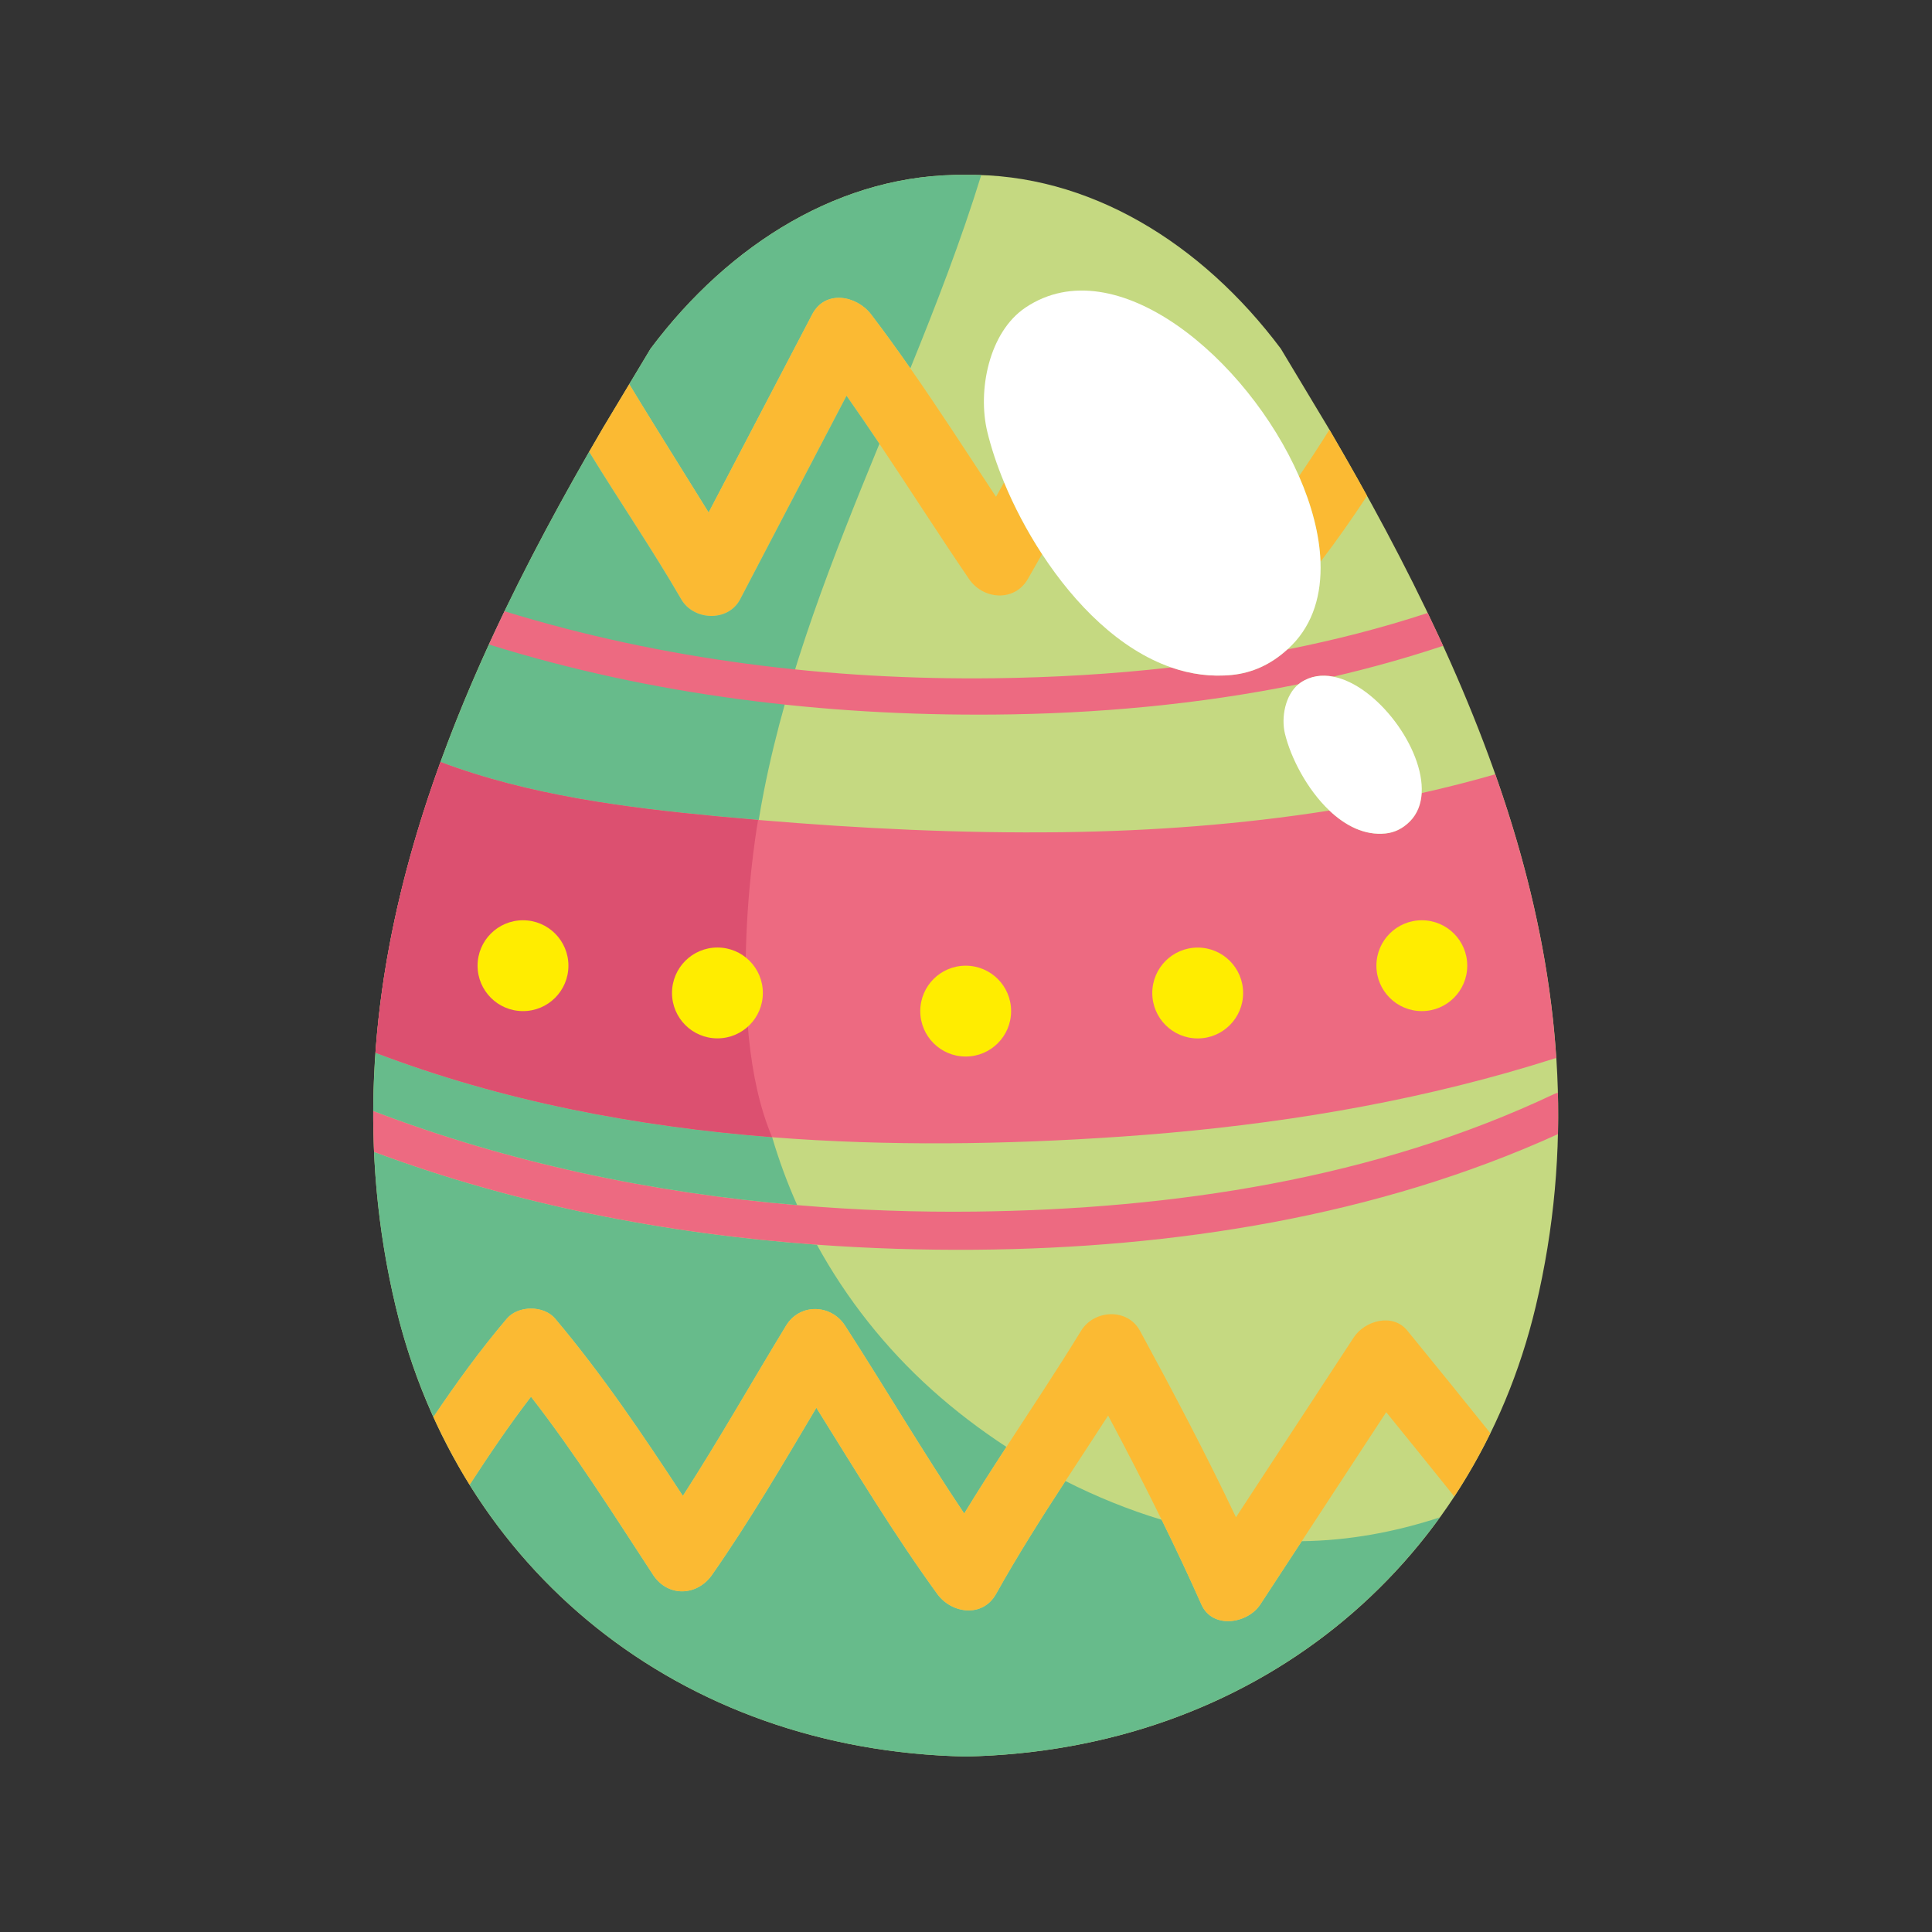
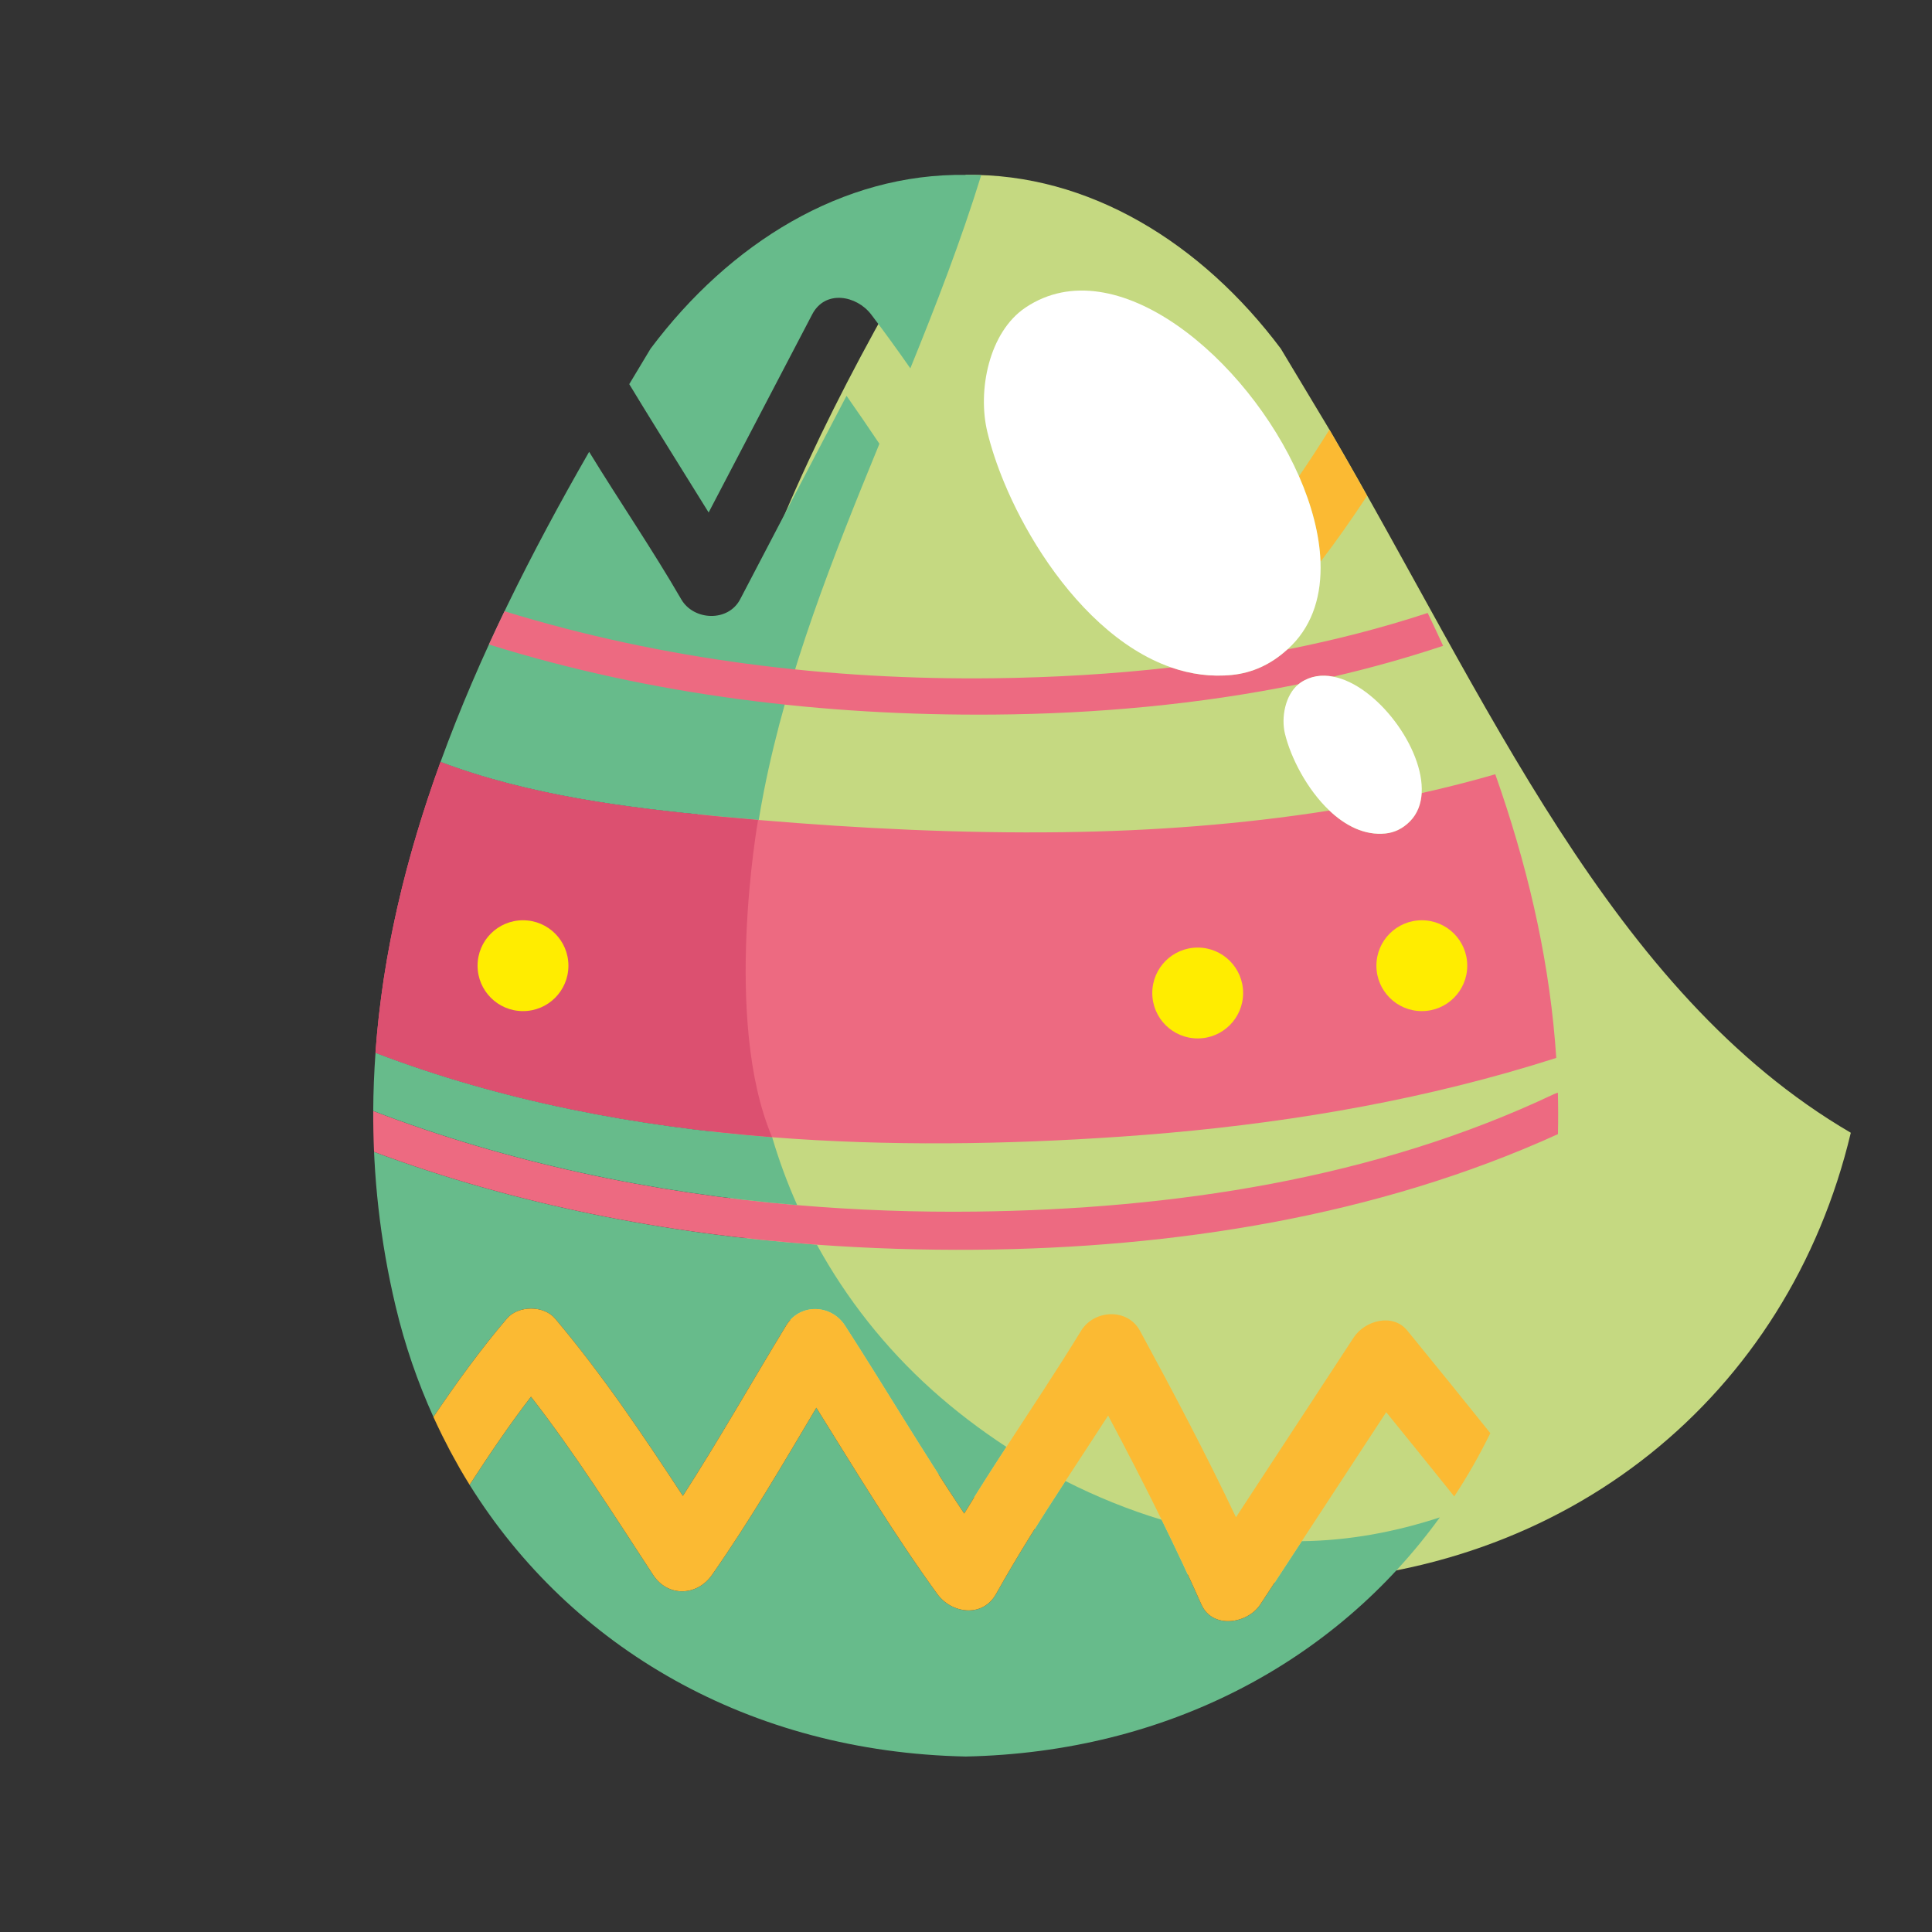
<svg xmlns="http://www.w3.org/2000/svg" version="1.1" id="Capa_1" x="0px" y="0px" viewBox="0 0 2122 2122" style="enable-background:new 0 0 2122 2122;" xml:space="preserve">
  <rect x="0" y="0" width="2122" height="2122" fill="#333333" stroke="none" />
  <g>
-     <path style="fill:#C5D981;" d="M1458.766,469.516l-52.031-86.609c-86.902-115.957-210.793-192.766-346.078-190.805   c-135.281-1.961-259.168,74.848-346.07,190.805l-52.027,86.609c-175.277,299.395-310.113,620.383-227.984,965.445   c68.574,288.113,310.613,487.766,626.082,494.297c315.473-6.531,557.516-206.184,626.086-494.297   C1768.871,1089.898,1634.043,768.91,1458.766,469.516z" />
+     <path style="fill:#C5D981;" d="M1458.766,469.516l-52.031-86.609c-86.902-115.957-210.793-192.766-346.078-190.805   l-52.027,86.609c-175.277,299.395-310.113,620.383-227.984,965.445   c68.574,288.113,310.613,487.766,626.082,494.297c315.473-6.531,557.516-206.184,626.086-494.297   C1768.871,1089.898,1634.043,768.91,1458.766,469.516z" />
    <path style="fill:#ED6A81;" d="M1648.961,869.633l-0.129-0.387c-2.109-6.246-4.262-12.484-6.461-18.711l-0.039-0.117   c-26.742,7.746-53.734,14.59-80.844,20.652c-0.723,11.957-4.668,22.691-12.816,30.973c-8.168,8.301-17.344,12.398-26.879,13.394   c-22.918,2.387-44.047-8.457-61.699-25.184c-96.852,15.281-194.996,22.488-292.977,23.773   c-111.121,1.453-222.898-4.008-333.781-13.402c-14.609-1.238-29.203-2.531-43.777-3.898   c-102.211-9.598-208.625-23.191-305.707-59.832c-0.008-0.004-0.012-0.004-0.016-0.004c-2.426,6.664-4.797,13.344-7.117,20.031   c-0.699,2.004-1.363,4.012-2.051,6.02c-1.801,5.25-3.582,10.5-5.316,15.762c-0.938,2.84-1.844,5.684-2.762,8.527   c-1.438,4.453-2.855,8.906-4.246,13.371c-0.957,3.063-1.898,6.133-2.832,9.203c-1.309,4.313-2.59,8.629-3.855,12.949   c-0.902,3.09-1.813,6.18-2.691,9.277c-1.289,4.527-2.531,9.055-3.77,13.594c-0.773,2.848-1.578,5.699-2.336,8.555   c-1.844,6.961-3.633,13.93-5.352,20.91c-0.766,3.094-1.473,6.199-2.207,9.297c-1.004,4.203-2.008,8.406-2.957,12.617   c-0.82,3.617-1.602,7.238-2.383,10.859c-0.801,3.703-1.594,7.402-2.359,11.113c-0.781,3.793-1.543,7.586-2.285,11.387   c-0.691,3.547-1.359,7.098-2.02,10.652c-0.723,3.898-1.445,7.797-2.125,11.699c-0.602,3.445-1.156,6.898-1.723,10.352   c-0.652,3.984-1.332,7.969-1.941,11.965c-0.414,2.727-0.777,5.461-1.172,8.195c-1.172,8.102-2.246,16.215-3.227,24.344   c-0.402,3.328-0.816,6.652-1.184,9.984c-0.453,4.086-0.855,8.184-1.258,12.281c-0.332,3.391-0.66,6.789-0.957,10.18   c-0.355,4.059-0.688,8.117-0.992,12.18c-0.105,1.379-0.238,2.75-0.34,4.137c0.016,0.004,0.035,0.008,0.051,0.02   c139.004,53.051,286.519,81.059,435.676,92.719c127.668,9.977,256.539,7.996,382.316-0.609   c143.285-9.809,286.168-31.023,424.539-70.133c18.223-5.148,36.348-10.617,54.363-16.367   C1702.816,1062.445,1681.133,965.019,1648.961,869.633z" />
    <path style="fill:#67BB8B;" d="M409.938,1220.32c-0.285,70.492,7.355,142.035,24.637,214.641   c10.113,42.504,24.105,83.023,41.477,121.328c25.07-37.113,51.289-73.484,80.684-108.02c12.453-14.629,40.543-14.746,52.977,0   c51.668,61.27,96.441,127.766,140.32,194.746c39.492-61.301,75.426-124.734,113.383-187.086c15.043-24.719,49.414-23.66,64.684,0   c44.125,68.363,85.563,138.785,130.93,206.43c15.043-24.668,30.633-48.965,46.375-73.156c-29.16-19.055-56.77-40.148-82.176-63.004   c-50.824-45.719-93.426-99.598-126.039-159.101c-165.856-12.016-330.887-44.02-486.352-101.949   C410.172,1250.156,409.879,1235.215,409.938,1220.32z" />
    <path style="fill:#ED6A81;" d="M1711.156,1245.668c0.352-15.207,0.316-30.371-0.066-45.488c-1.453,0.371-2.93,0.887-4.414,1.586   c-196.609,93.164-419.102,126.336-635.004,128.977c-65.199,0.793-130.738-1.547-196.086-7.102   c-159.094-13.512-316.984-46.574-465.648-103.441l0,0c0,0.039,0,0.078,0,0.121c-0.059,14.895,0.234,29.836,0.898,44.828   c155.465,57.93,320.496,89.934,486.352,101.949c58.184,4.211,116.473,6.016,174.484,5.547   C1288.91,1370.891,1512.25,1336.125,1711.156,1245.668z" />
    <path style="fill:#67BB8B;" d="M778.328,562.883c37.914-72.531,75.824-145.066,113.746-217.594   c14.387-27.512,48.891-20.699,64.691,0c14.82,19.418,29.102,39.242,43.098,59.277c28.391-69.926,55.66-140.238,77.871-212.246   c-5.676-0.195-11.363-0.301-17.078-0.219c-135.281-1.961-259.168,74.848-346.07,190.805l-23.445,39.023   c9.969,16.637,20.231,33.027,30.207,49.254C740.191,501.832,759.441,532.25,778.328,562.883z" />
    <path style="fill:#67BB8B;" d="M1319.543,1762.293c-13.914-31.371-28.539-62.332-43.637-93.047   c-36.242-10.938-71.684-25.328-105.695-42.582c-26.445,40.605-52.441,81.504-76.148,123.984c-14.797,26.508-48.91,21.75-64.688,0   c-47.68-65.723-89.703-135.48-132.746-204.406c-36.832,62.047-73.203,124.281-114.598,183.535   c-16.379,23.445-48.543,24.676-64.687,0c-43.231-66.078-85.59-133.289-134.137-195.691c-24.051,31.266-45.98,63.844-67.422,96.77   c111.59,179.121,307.41,293.484,544.871,298.402c221.23-4.582,406.25-104.223,520.758-262.652   c-49.051,16.063-99.836,25.52-151.645,26.148c-15.18,23.184-30.355,46.359-45.539,69.539   C1370.395,1783.43,1331.727,1789.758,1319.543,1762.293z" />
    <path style="fill:#FBBA33;" d="M1545.68,1461.414c-16.082-19.672-46.73-10.895-58.832,7.586   c-43.109,65.828-86.219,131.656-129.324,197.48c-32.945-69.379-68.723-137.203-105.441-204.805   c-13.754-25.324-50.438-23.266-64.688,0c-26.43,43.16-54.445,85.191-81.992,127.527c-15.742,24.191-31.332,48.488-46.375,73.156   c-45.367-67.645-86.805-138.066-130.93-206.43c-15.27-23.66-49.641-24.719-64.684,0c-37.957,62.352-73.891,125.785-113.383,187.086   c-43.879-66.98-88.652-133.477-140.32-194.746c-12.434-14.746-40.523-14.629-52.977,0c-29.395,34.535-55.613,70.906-80.684,108.02   c-0.008,0.008-0.016,0.02-0.02,0.023c2.629,5.809,5.359,11.547,8.137,17.246c0.645,1.324,1.293,2.641,1.949,3.957   c2.57,5.188,5.203,10.332,7.902,15.43c1.078,2.043,2.203,4.051,3.305,6.074c2.504,4.609,5.016,9.223,7.625,13.762   c3.52,6.094,7.129,12.125,10.836,18.074l0,0c21.441-32.926,43.371-65.504,67.422-96.77   c48.547,62.402,90.906,129.613,134.137,195.691c16.144,24.676,48.308,23.445,64.687,0   c41.395-59.254,77.766-121.488,114.598-183.535c43.043,68.926,85.066,138.684,132.746,204.406c15.777,21.75,49.891,26.508,64.688,0   c23.707-42.48,49.703-83.379,76.148-123.984c15.609-23.969,31.375-47.848,46.914-71.883   c20.164,37.891,39.852,75.977,58.781,114.465c15.098,30.715,29.723,61.676,43.637,93.047c12.184,27.465,50.852,21.137,64.688,0   c15.184-23.18,30.359-46.355,45.539-69.539c30.922-47.223,61.852-94.445,92.773-141.676c23.313,28.699,46.57,57.441,69.699,86.281   c1.625,2.031,3.336,4.16,5.016,6.254c14.563-22.16,27.801-45.367,39.633-69.531   C1606.652,1536.395,1576.258,1498.828,1545.68,1461.414z" />
-     <path style="fill:#FBBA33;" d="M748.238,658.254c13.606,23.512,51.516,25.191,64.691,0c38.957-74.5,77.894-149.008,116.844-223.516   c12.266,17.398,24.262,34.996,36.121,52.691c33.066,49.324,65.023,99.445,98.375,148.449c15.43,22.672,49.902,25.688,64.691,0   c5.223-9.07,10.395-18.168,15.551-27.273c-16.789-25.684-30.879-52.699-41.676-78.77c-2.953,5.273-5.906,10.543-8.863,15.813   c-31.09-47.195-61.754-94.769-94.109-141.082c-13.996-20.035-28.277-39.859-43.098-59.277c-15.801-20.699-50.305-27.512-64.691,0   c-37.922,72.527-75.832,145.063-113.746,217.594c-18.887-30.633-38.137-61.051-56.98-91.699   c-9.977-16.227-20.238-32.617-30.207-49.254l-28.582,47.586c-5.207,8.887-10.367,17.793-15.496,26.719   C680.426,550.703,716.68,603.723,748.238,658.254z" />
    <path style="fill:#67BB8B;" d="M833.336,900.625c1.734-10.465,3.566-20.914,5.617-31.313   c26.129-132.617,75.856-257.449,126.941-381.883c-11.859-17.695-23.855-35.293-36.121-52.691   c-38.949,74.508-77.887,149.016-116.844,223.516c-13.176,25.191-51.086,23.512-64.691,0   c-31.555-54.527-67.805-107.547-101.168-162.008c-63.52,110.578-120.848,224.082-163.219,340.648   c97.082,36.641,203.496,50.234,305.707,59.832C804.133,898.094,818.727,899.387,833.336,900.625z" />
-     <path style="fill:#67BB8B;" d="M647.063,496.234c0.004,0.004,0.008,0.008,0.008,0.012c0.316-0.551,0.633-1.109,0.949-1.66   C647.703,495.137,647.379,495.684,647.063,496.234z" />
    <path style="fill:#67BB8B;" d="M409.938,1220.199c148.664,56.867,306.555,89.93,465.648,103.441   c-10.781-24.141-19.977-49.039-27.48-74.57c-149.156-11.66-296.672-39.668-435.676-92.719   C410.922,1177.539,410.027,1198.816,409.938,1220.199z" />
    <path style="fill:#ED6A81;" d="M1464.422,743.211c40.742-9.453,81.02-20.684,120.598-33.871   c-5.512-12.066-11.152-24.098-16.918-36.102c-50.391,16.563-101.961,29.723-154.16,40.082   c-18.625,17.027-39.172,25.723-60.473,27.945c-23.234,2.422-45.715-0.758-67.148-8.207   c-64.773,7.379-129.883,11.098-194.379,11.887c-180.813,2.207-364.41-20.191-537.832-73.574   c-5.836,12.125-11.543,24.281-17.121,36.477c178.758,55.867,368.336,78.519,554.953,77.008   c111.27-0.899,224.203-10.953,334.305-33.395c0.758-0.609,1.512-1.215,2.316-1.754   C1439.52,742.375,1451.836,740.762,1464.422,743.211z" />
    <path style="fill:#FFFFFF;" d="M1521.793,915.438c9.535-0.996,18.711-5.094,26.879-13.394c8.148-8.281,12.094-19.016,12.816-30.973   c2.93-48.918-49.082-118.539-97.066-127.859c-12.586-2.449-24.902-0.836-35.859,6.496c-0.805,0.539-1.559,1.145-2.316,1.754   c-14.699,11.902-19.238,36.637-14.938,54.387c6.398,26.426,24.215,61.125,48.785,84.406   C1477.746,906.981,1498.875,917.824,1521.793,915.438z" />
    <path style="fill:#DC5070;" d="M848.086,1249.066c-149.168-11.66-296.691-39.676-435.707-92.734   c7.762-108.973,33.633-215.426,71.457-319.441c97.09,36.645,203.504,50.238,305.723,59.836c14.34,1.348,28.707,2.629,43.086,3.848   C832.644,900.574,793.352,1120.91,848.086,1249.066z" />
    <path style="fill:#FFED00;" d="M574.43,1010.769c-27.555,0-49.891,22.336-49.891,49.891s22.336,49.887,49.891,49.887   s49.891-22.332,49.891-49.887S601.984,1010.769,574.43,1010.769z" />
-     <path style="fill:#FFED00;" d="M787.984,1040.703c-27.551,0-49.887,22.336-49.887,49.891s22.336,49.887,49.887,49.887   c27.555,0,49.891-22.332,49.891-49.887S815.539,1040.703,787.984,1040.703z" />
-     <path style="fill:#FFED00;" d="M1060.66,1160.438c27.555,0,49.887-22.332,49.887-49.891c0-27.551-22.332-49.887-49.887-49.887   s-49.891,22.336-49.891,49.887C1010.769,1138.105,1033.105,1160.438,1060.66,1160.438z" />
    <path style="fill:#FFED00;" d="M1315.488,1140.547c27.551,0,49.887-22.336,49.887-49.891s-22.336-49.891-49.887-49.891   c-27.559,0-49.891,22.336-49.891,49.891S1287.93,1140.547,1315.488,1140.547z" />
    <path style="fill:#FFED00;" d="M1561.656,1110.547c27.559,0,49.891-22.332,49.891-49.887s-22.332-49.891-49.891-49.891   c-27.551,0-49.891,22.336-49.891,49.891S1534.105,1110.547,1561.656,1110.547z" />
    <path style="fill:#FBBA33;" d="M1501.52,544.621c-13.453-24.367-27.266-48.598-41.344-72.684   c-10.828,17.25-21.918,34.336-33.418,51.176c13.961,31.879,22.504,64.094,23.605,93.879   C1468.434,593.43,1485.32,569.223,1501.52,544.621z" />
    <path style="fill:#FFFFFF;" d="M1353.469,741.266c21.301-2.223,41.848-10.918,60.473-27.945c1.66-1.527,3.336-3.012,4.969-4.668   c23.48-23.863,32.773-56.019,31.453-91.66c-1.102-29.785-9.645-62-23.605-93.879c-56.383-128.742-201.023-251.801-300.301-185.383   c-40.309,26.969-53.02,91.258-42.02,136.703c4.195,17.316,10.402,36.098,18.398,55.402c10.797,26.07,24.887,53.086,41.676,78.77   c36.34,55.594,85.441,104.859,141.809,124.453C1307.754,740.508,1330.234,743.688,1353.469,741.266z" />
  </g>
</svg>